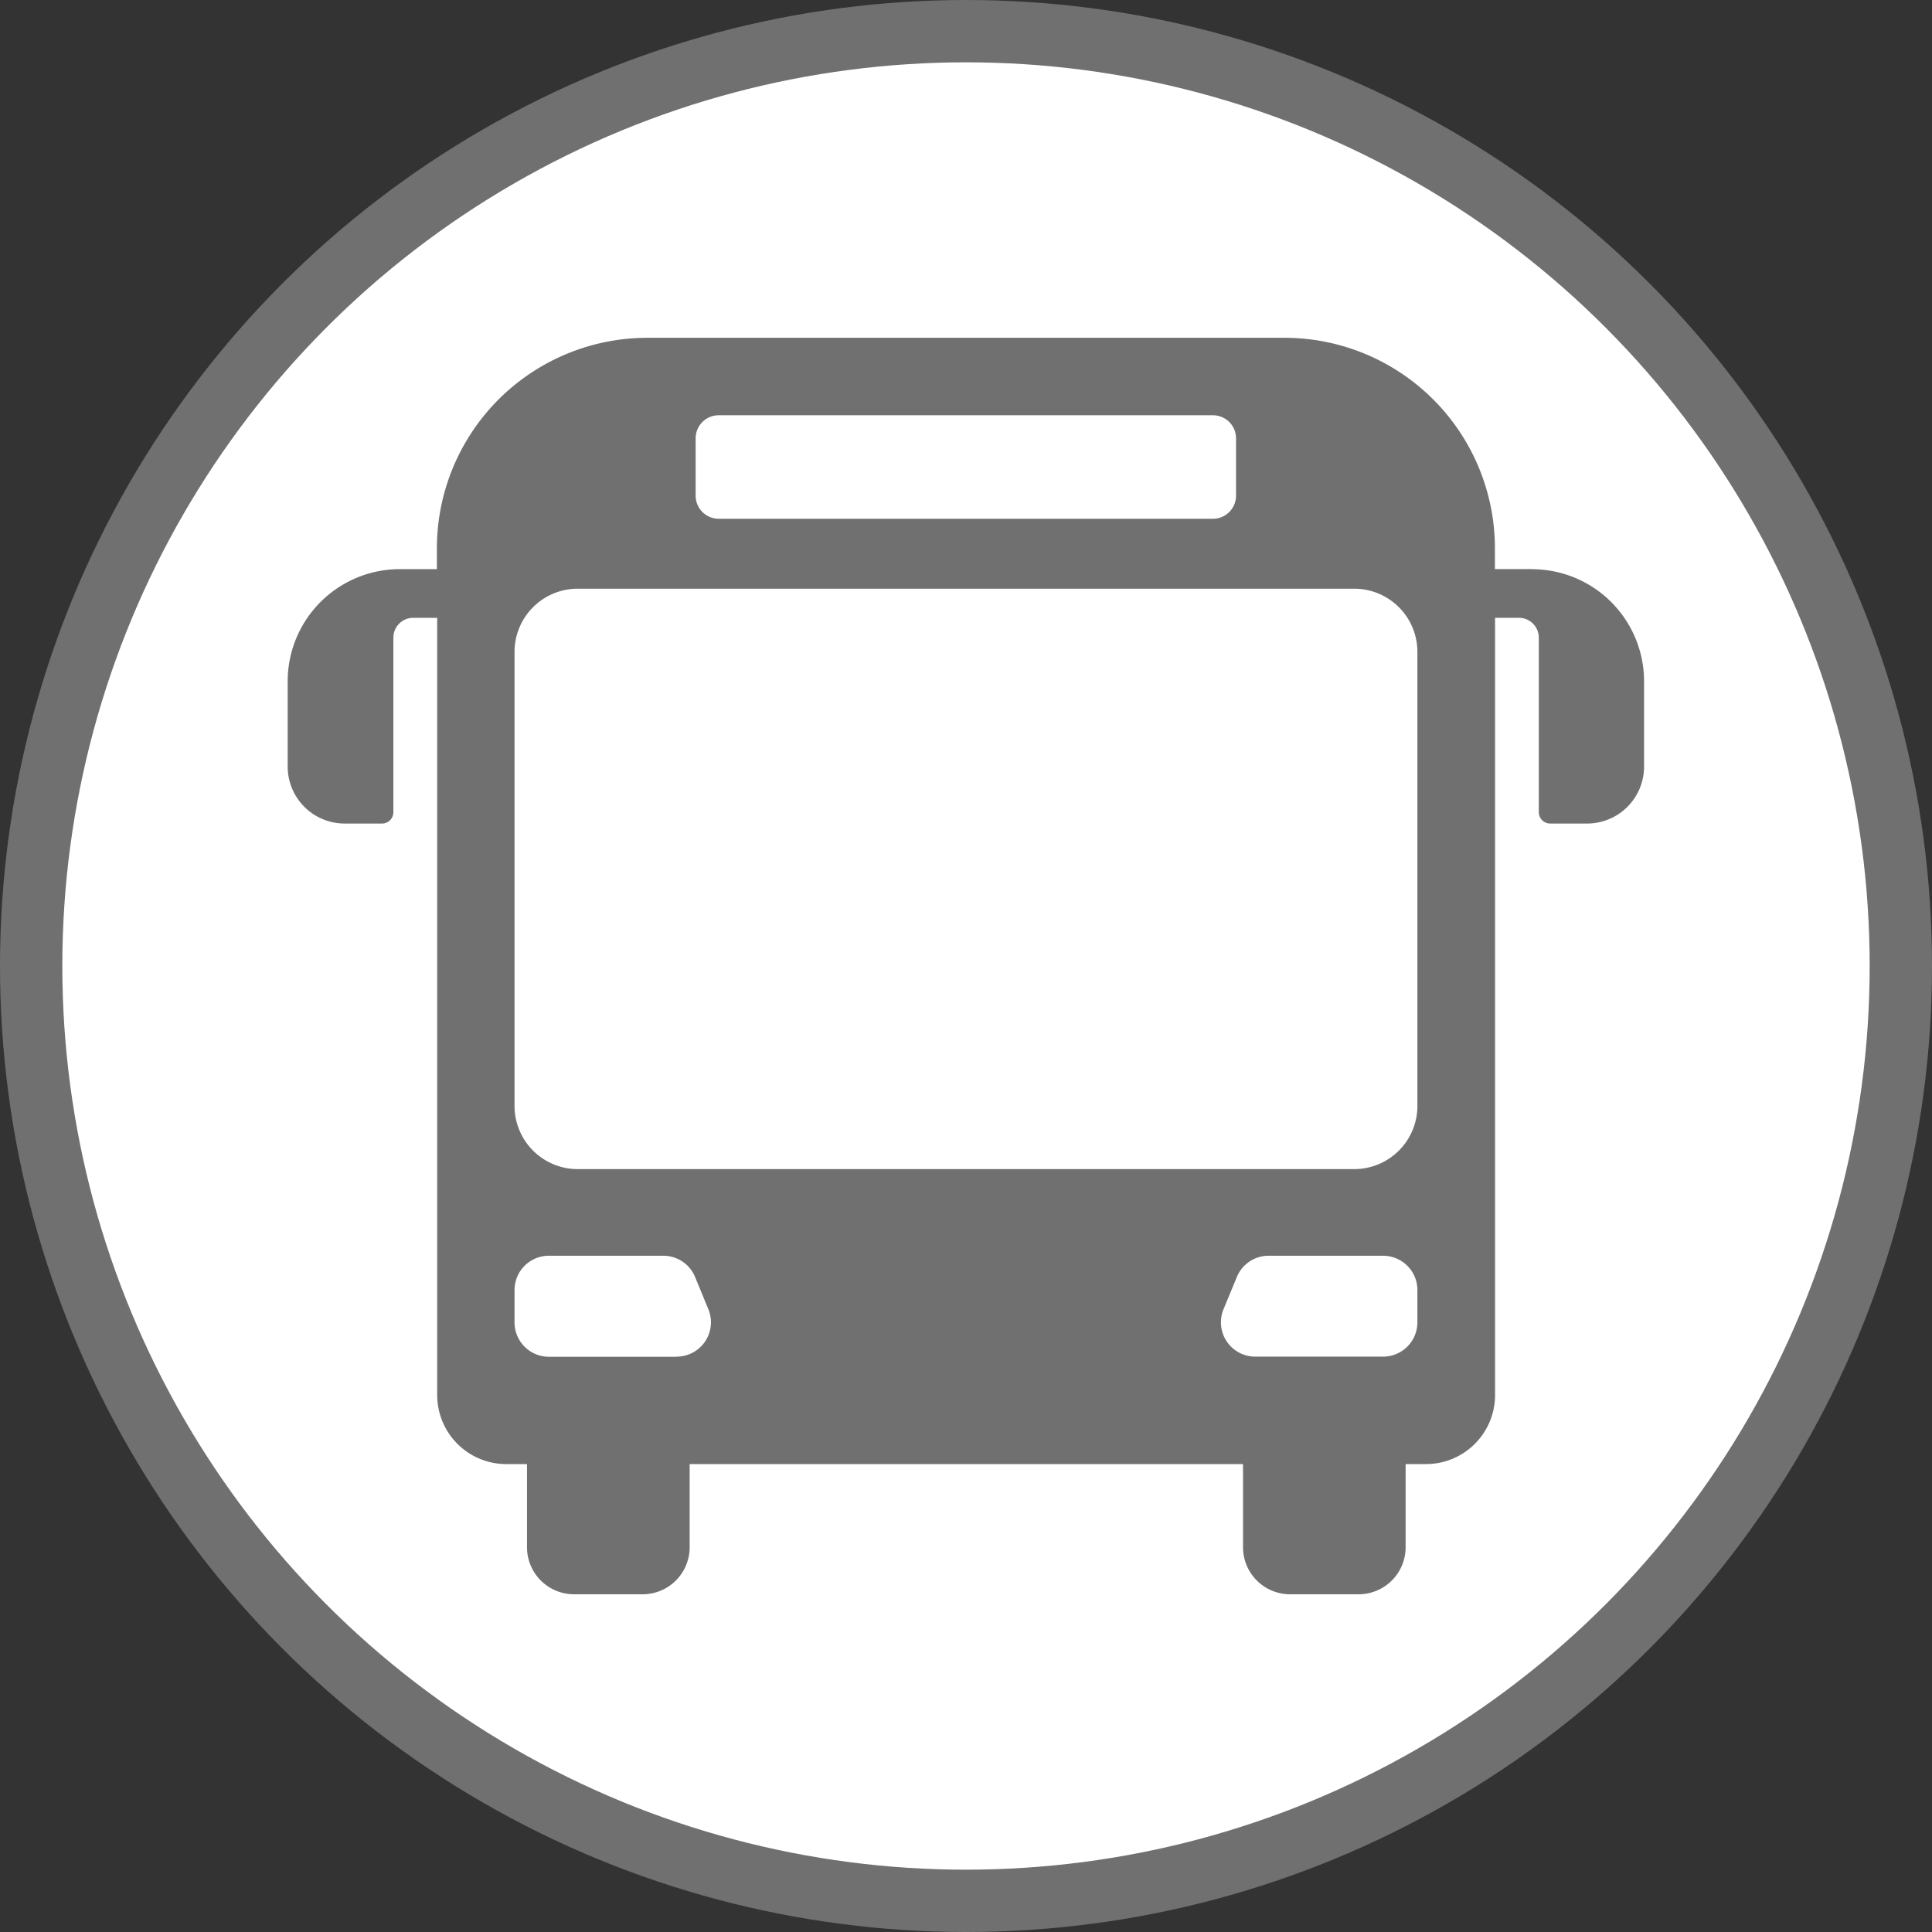
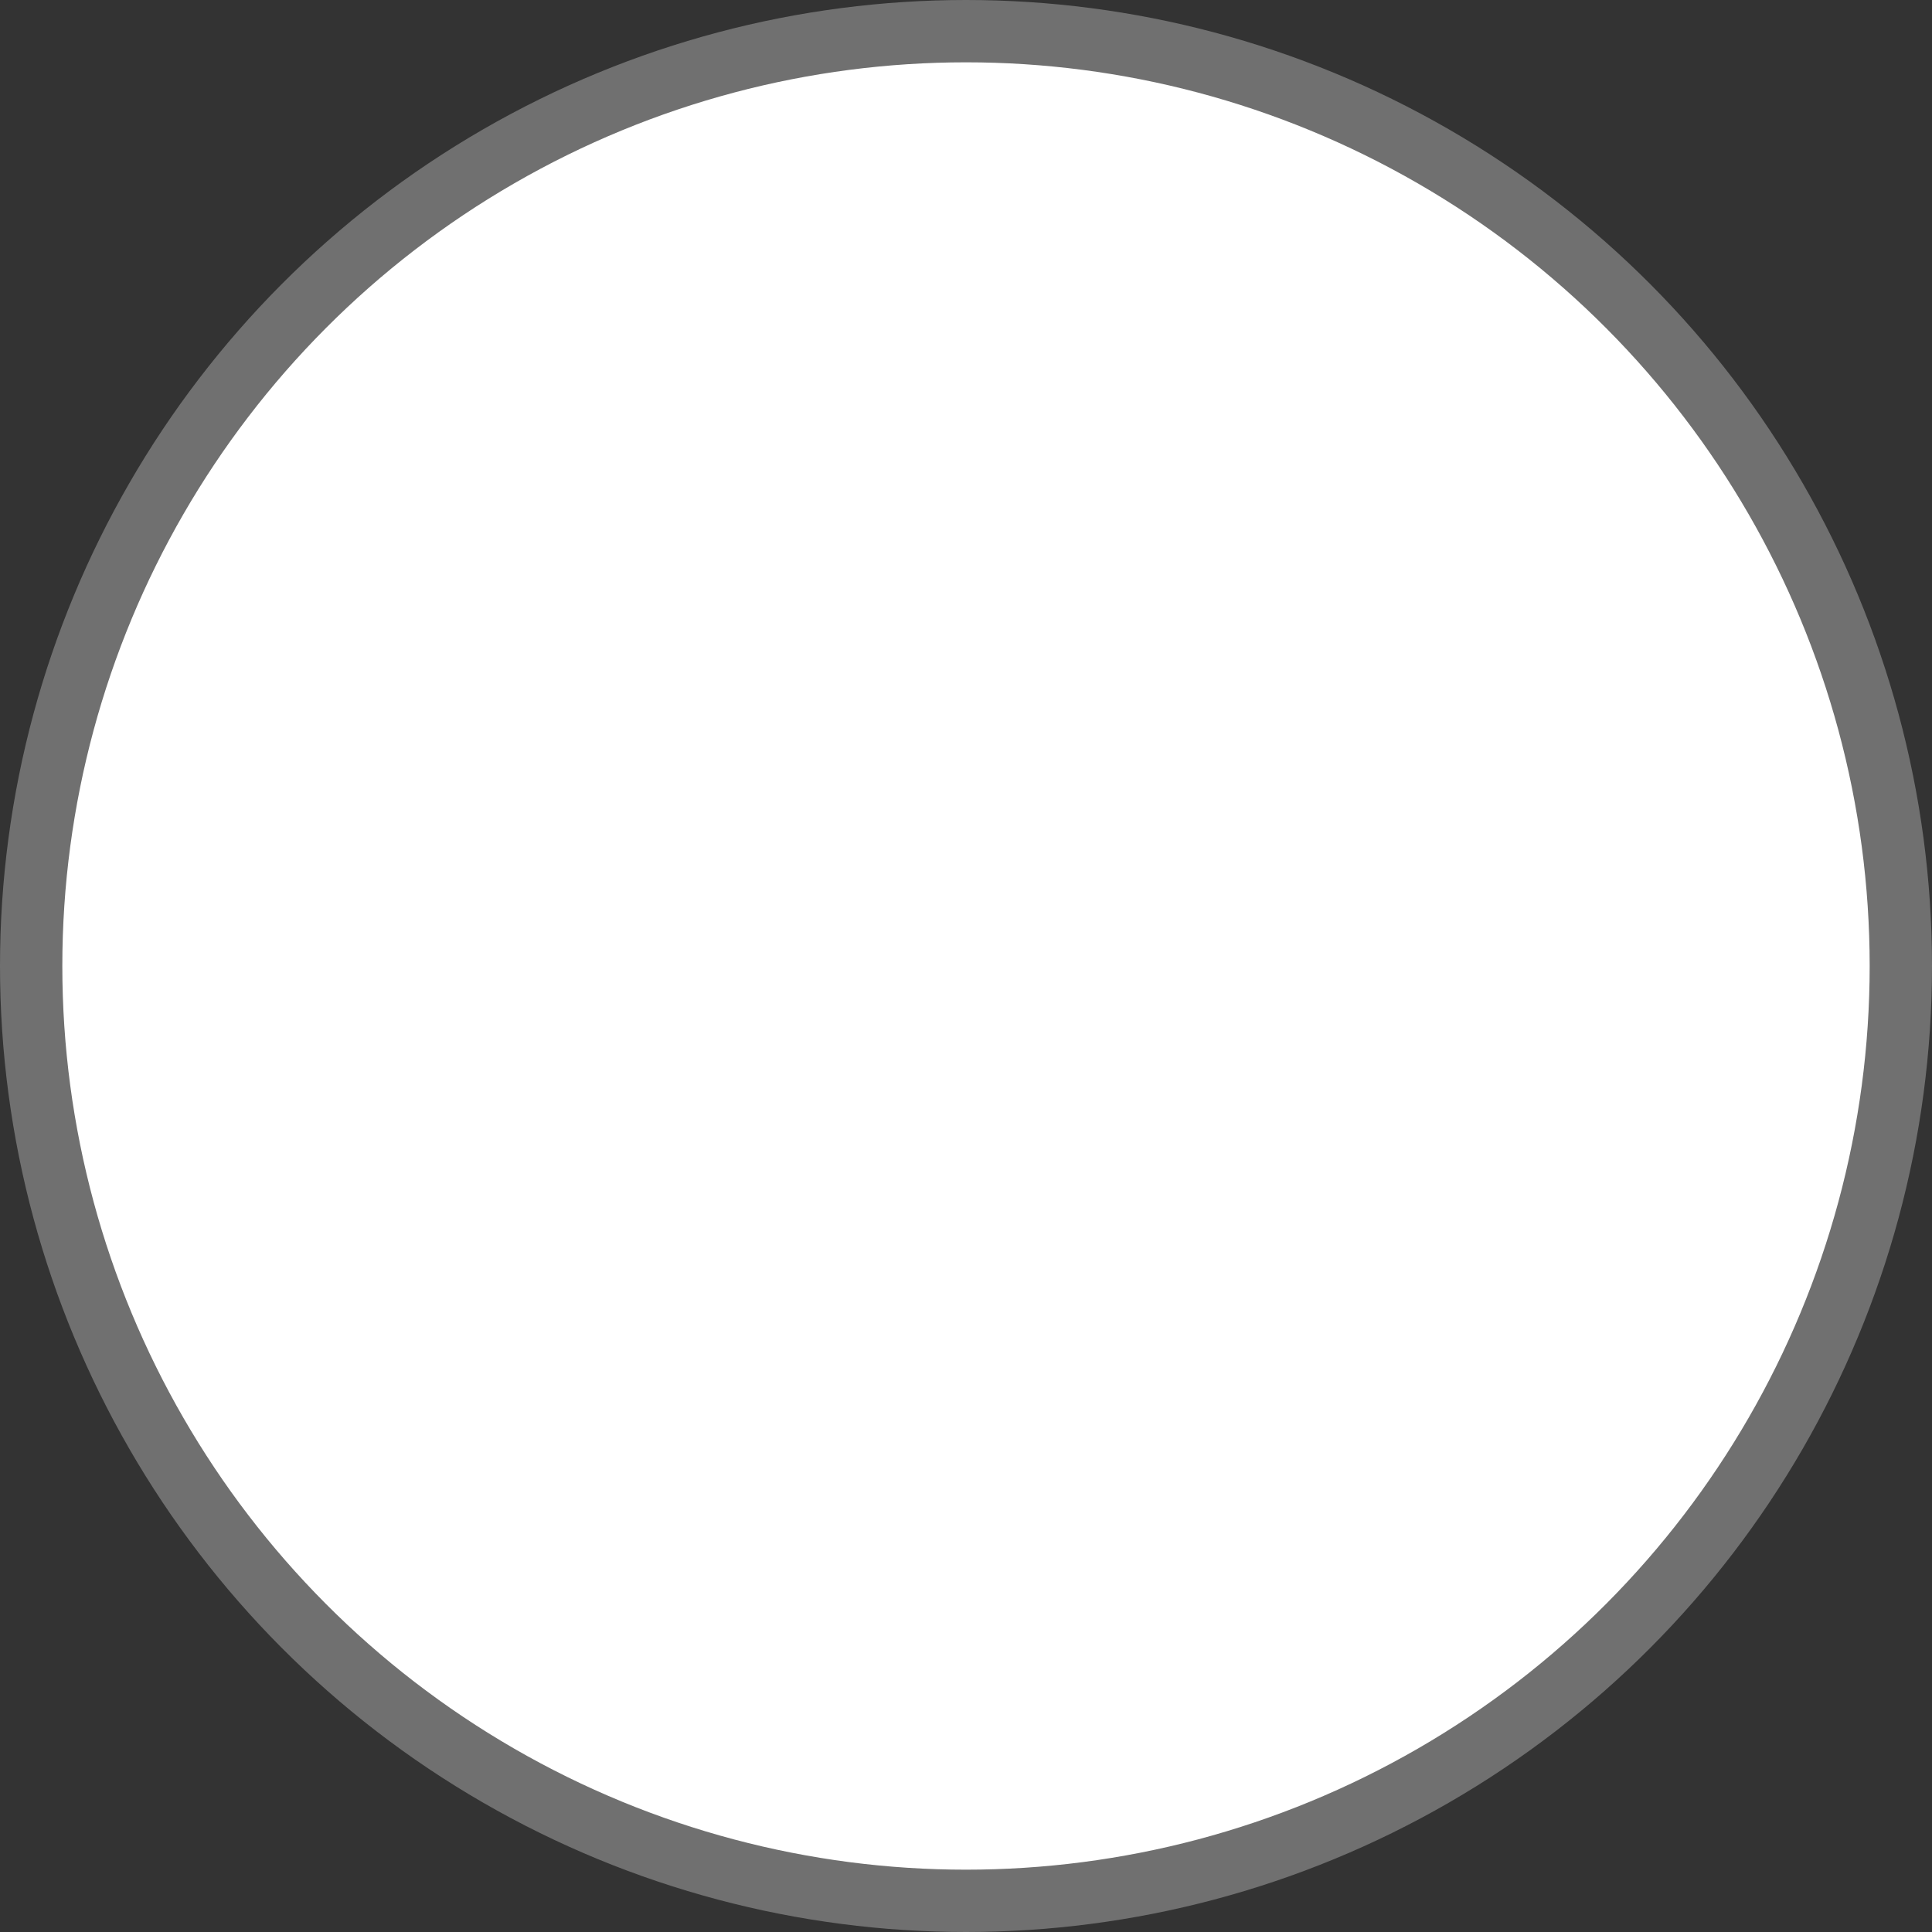
<svg xmlns="http://www.w3.org/2000/svg" width="31" height="31" viewBox="0 0 31 31">
  <rect x="0" y="0" width="31" height="31" fill="#333333" stroke="none" />
  <g id="グループ_157" data-name="グループ 157" transform="translate(-4231.5 -2443.5)">
    <circle id="楕円形_28" data-name="楕円形 28" cx="15" cy="15" r="15" transform="translate(4232 2444)" fill="#fff" stroke="#707070" stroke-miterlimit="10" stroke-width="1" />
-     <path id="パス_46" data-name="パス 46" d="M67.2,9.131h-.593V8.8A3.379,3.379,0,0,0,63.23,5.42H53.009A3.379,3.379,0,0,0,49.63,8.8v.332h-.594a1.8,1.8,0,0,0-1.8,1.8V12.3a.914.914,0,0,0,.914.914h.6a.182.182,0,0,0,.182-.182v-2.8a.319.319,0,0,1,.319-.319h.384V22.384a1.108,1.108,0,0,0,1.108,1.108h.333v1.334a.755.755,0,0,0,.755.755h1.1a.755.755,0,0,0,.755-.755V23.492h8.879v1.334a.755.755,0,0,0,.754.755h1.1a.755.755,0,0,0,.755-.755V23.492H65.5a1.108,1.108,0,0,0,1.109-1.108V9.913h.383a.319.319,0,0,1,.319.319v2.8a.183.183,0,0,0,.182.182h.6A.914.914,0,0,0,69,12.3V10.933a1.8,1.8,0,0,0-1.8-1.8m-13.418-2.1a.37.37,0,0,1,.37-.37h7.93a.371.371,0,0,1,.371.37v.92a.371.371,0,0,1-.371.371h-7.93a.371.371,0,0,1-.37-.371ZM53.477,21.77H51.426a.551.551,0,0,1-.55-.551V20.7a.551.551,0,0,1,.55-.551h1.838a.551.551,0,0,1,.509.341l.213.517a.551.551,0,0,1-.509.761m11.886-.551a.551.551,0,0,1-.551.551H62.761a.551.551,0,0,1-.509-.761l.214-.517a.551.551,0,0,1,.509-.341h1.837a.551.551,0,0,1,.551.551Zm0-3.472a1.014,1.014,0,0,1-1.014,1.014H51.89a1.014,1.014,0,0,1-1.014-1.014V10.46A1.014,1.014,0,0,1,51.89,9.446H64.349a1.014,1.014,0,0,1,1.014,1.014Z" transform="translate(4188.88 2443.5)" fill="#707070" />
  </g>
</svg>